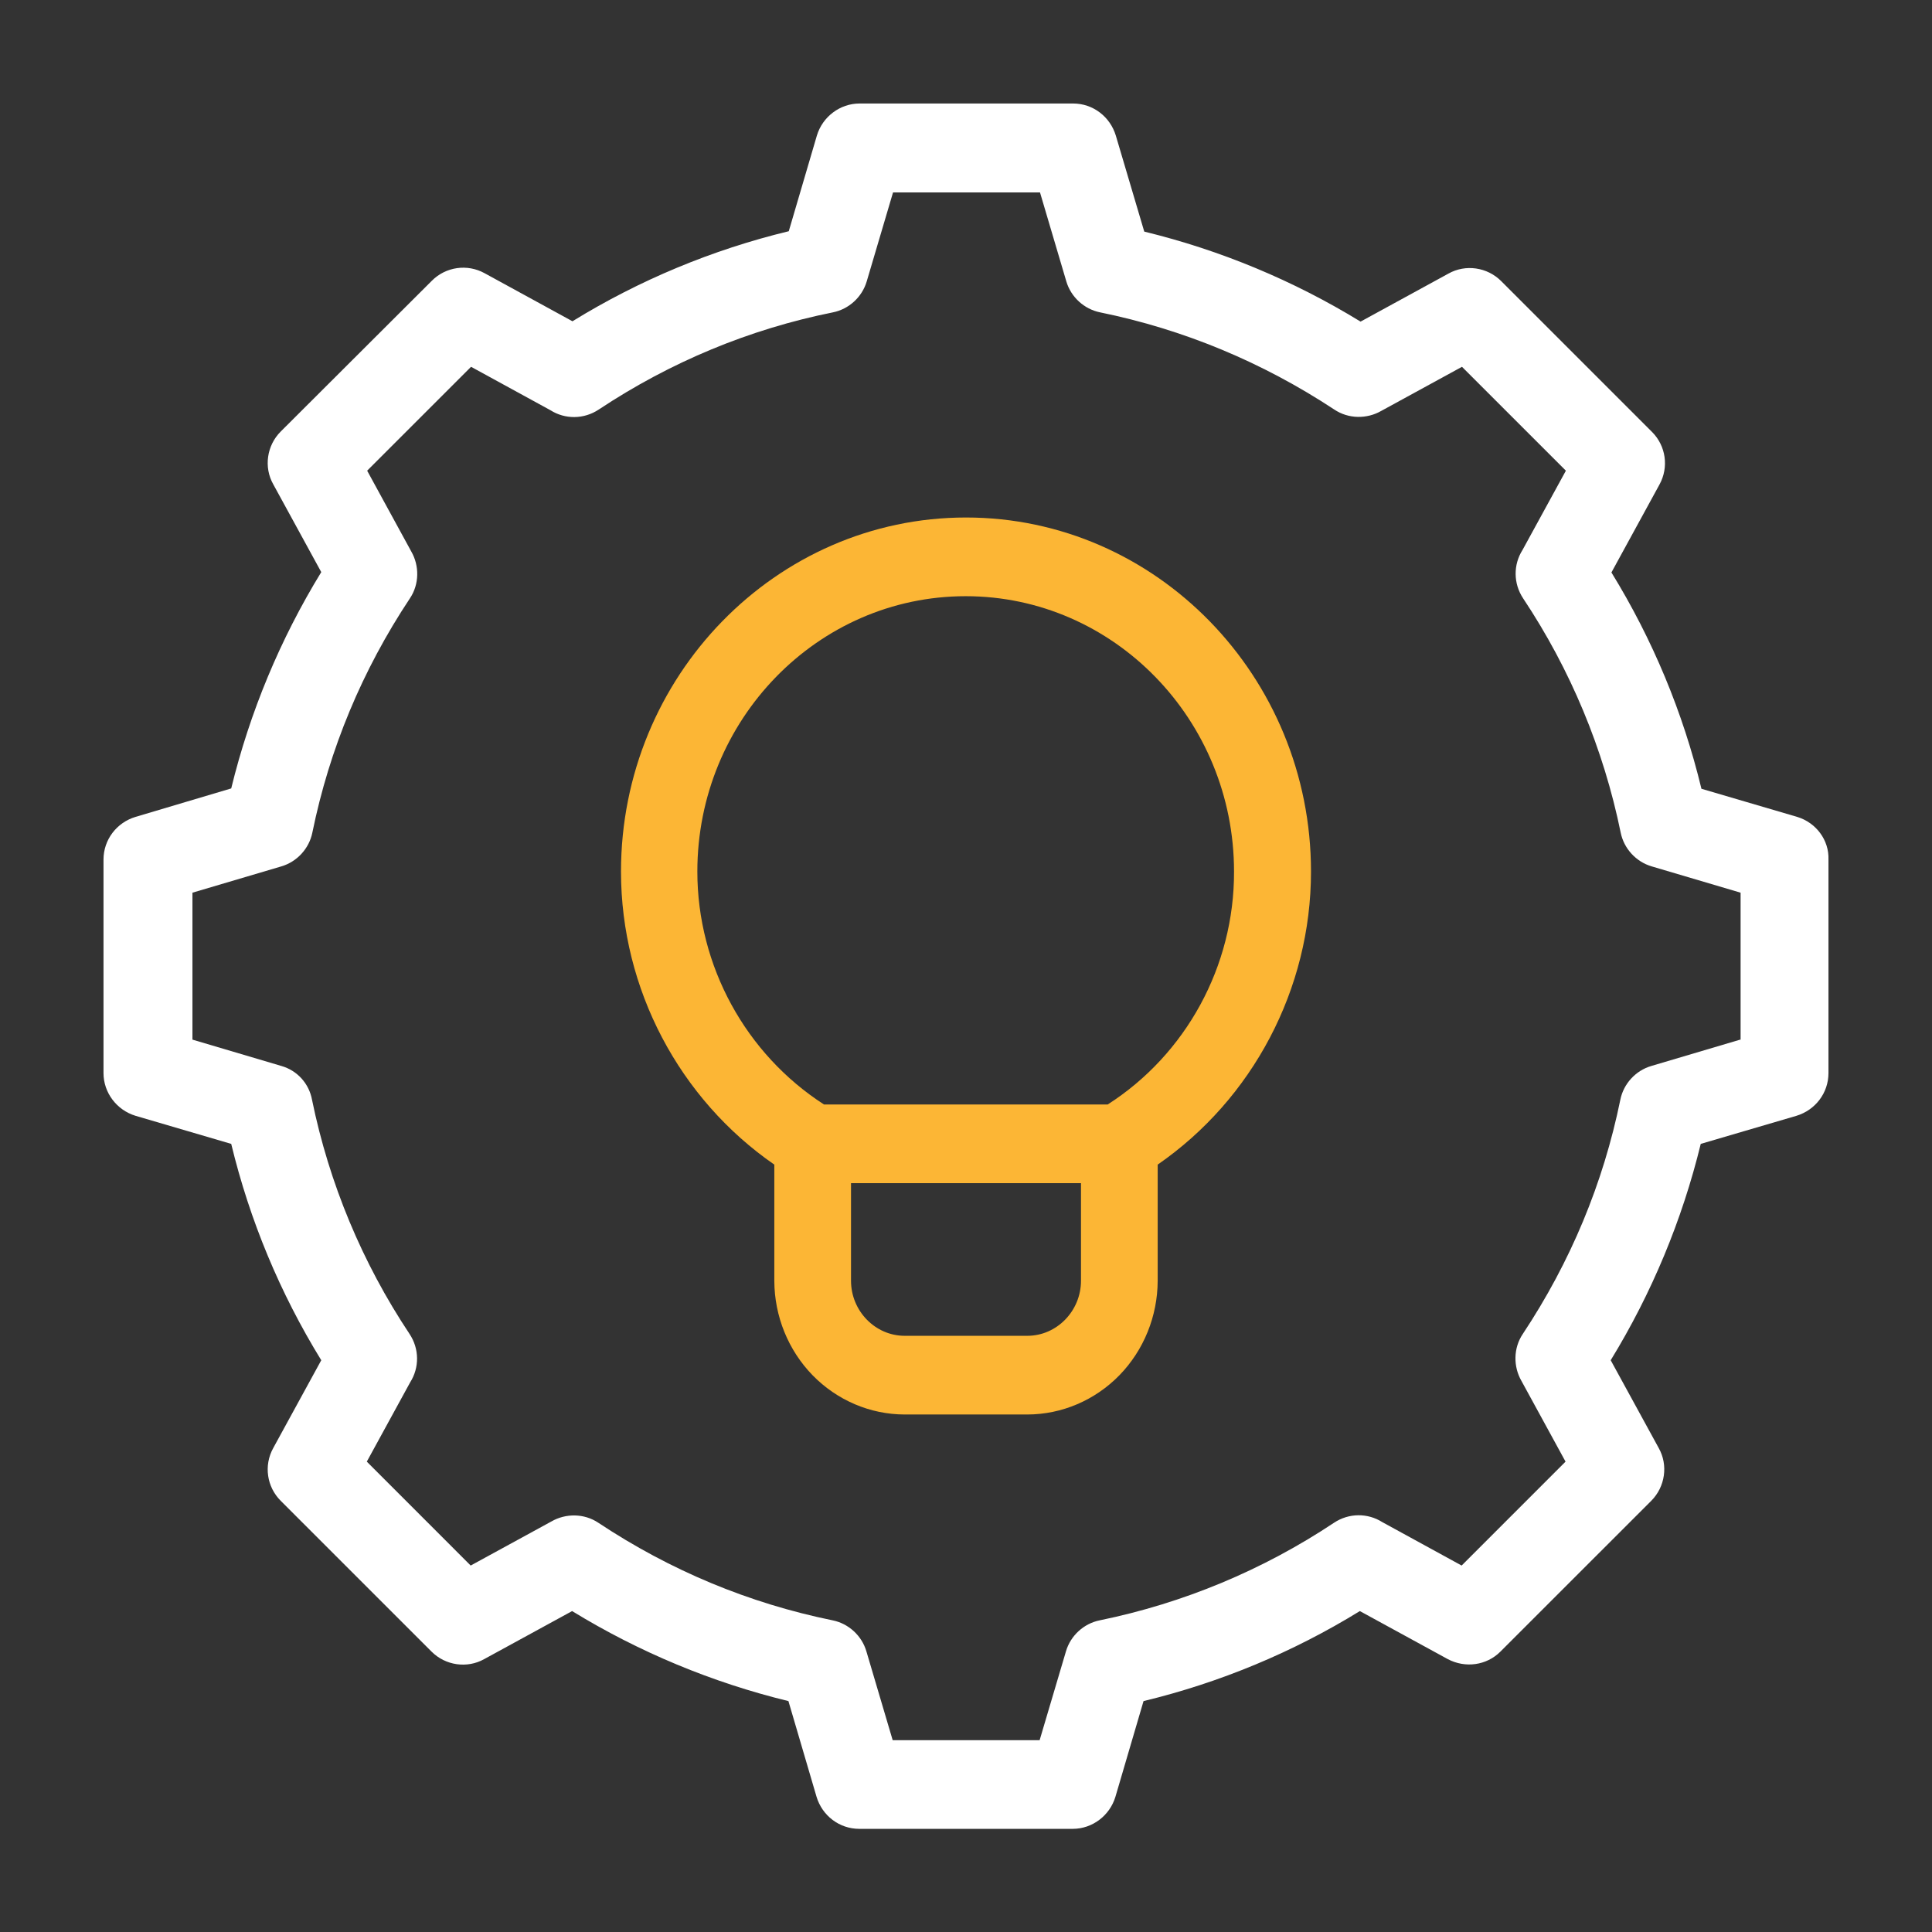
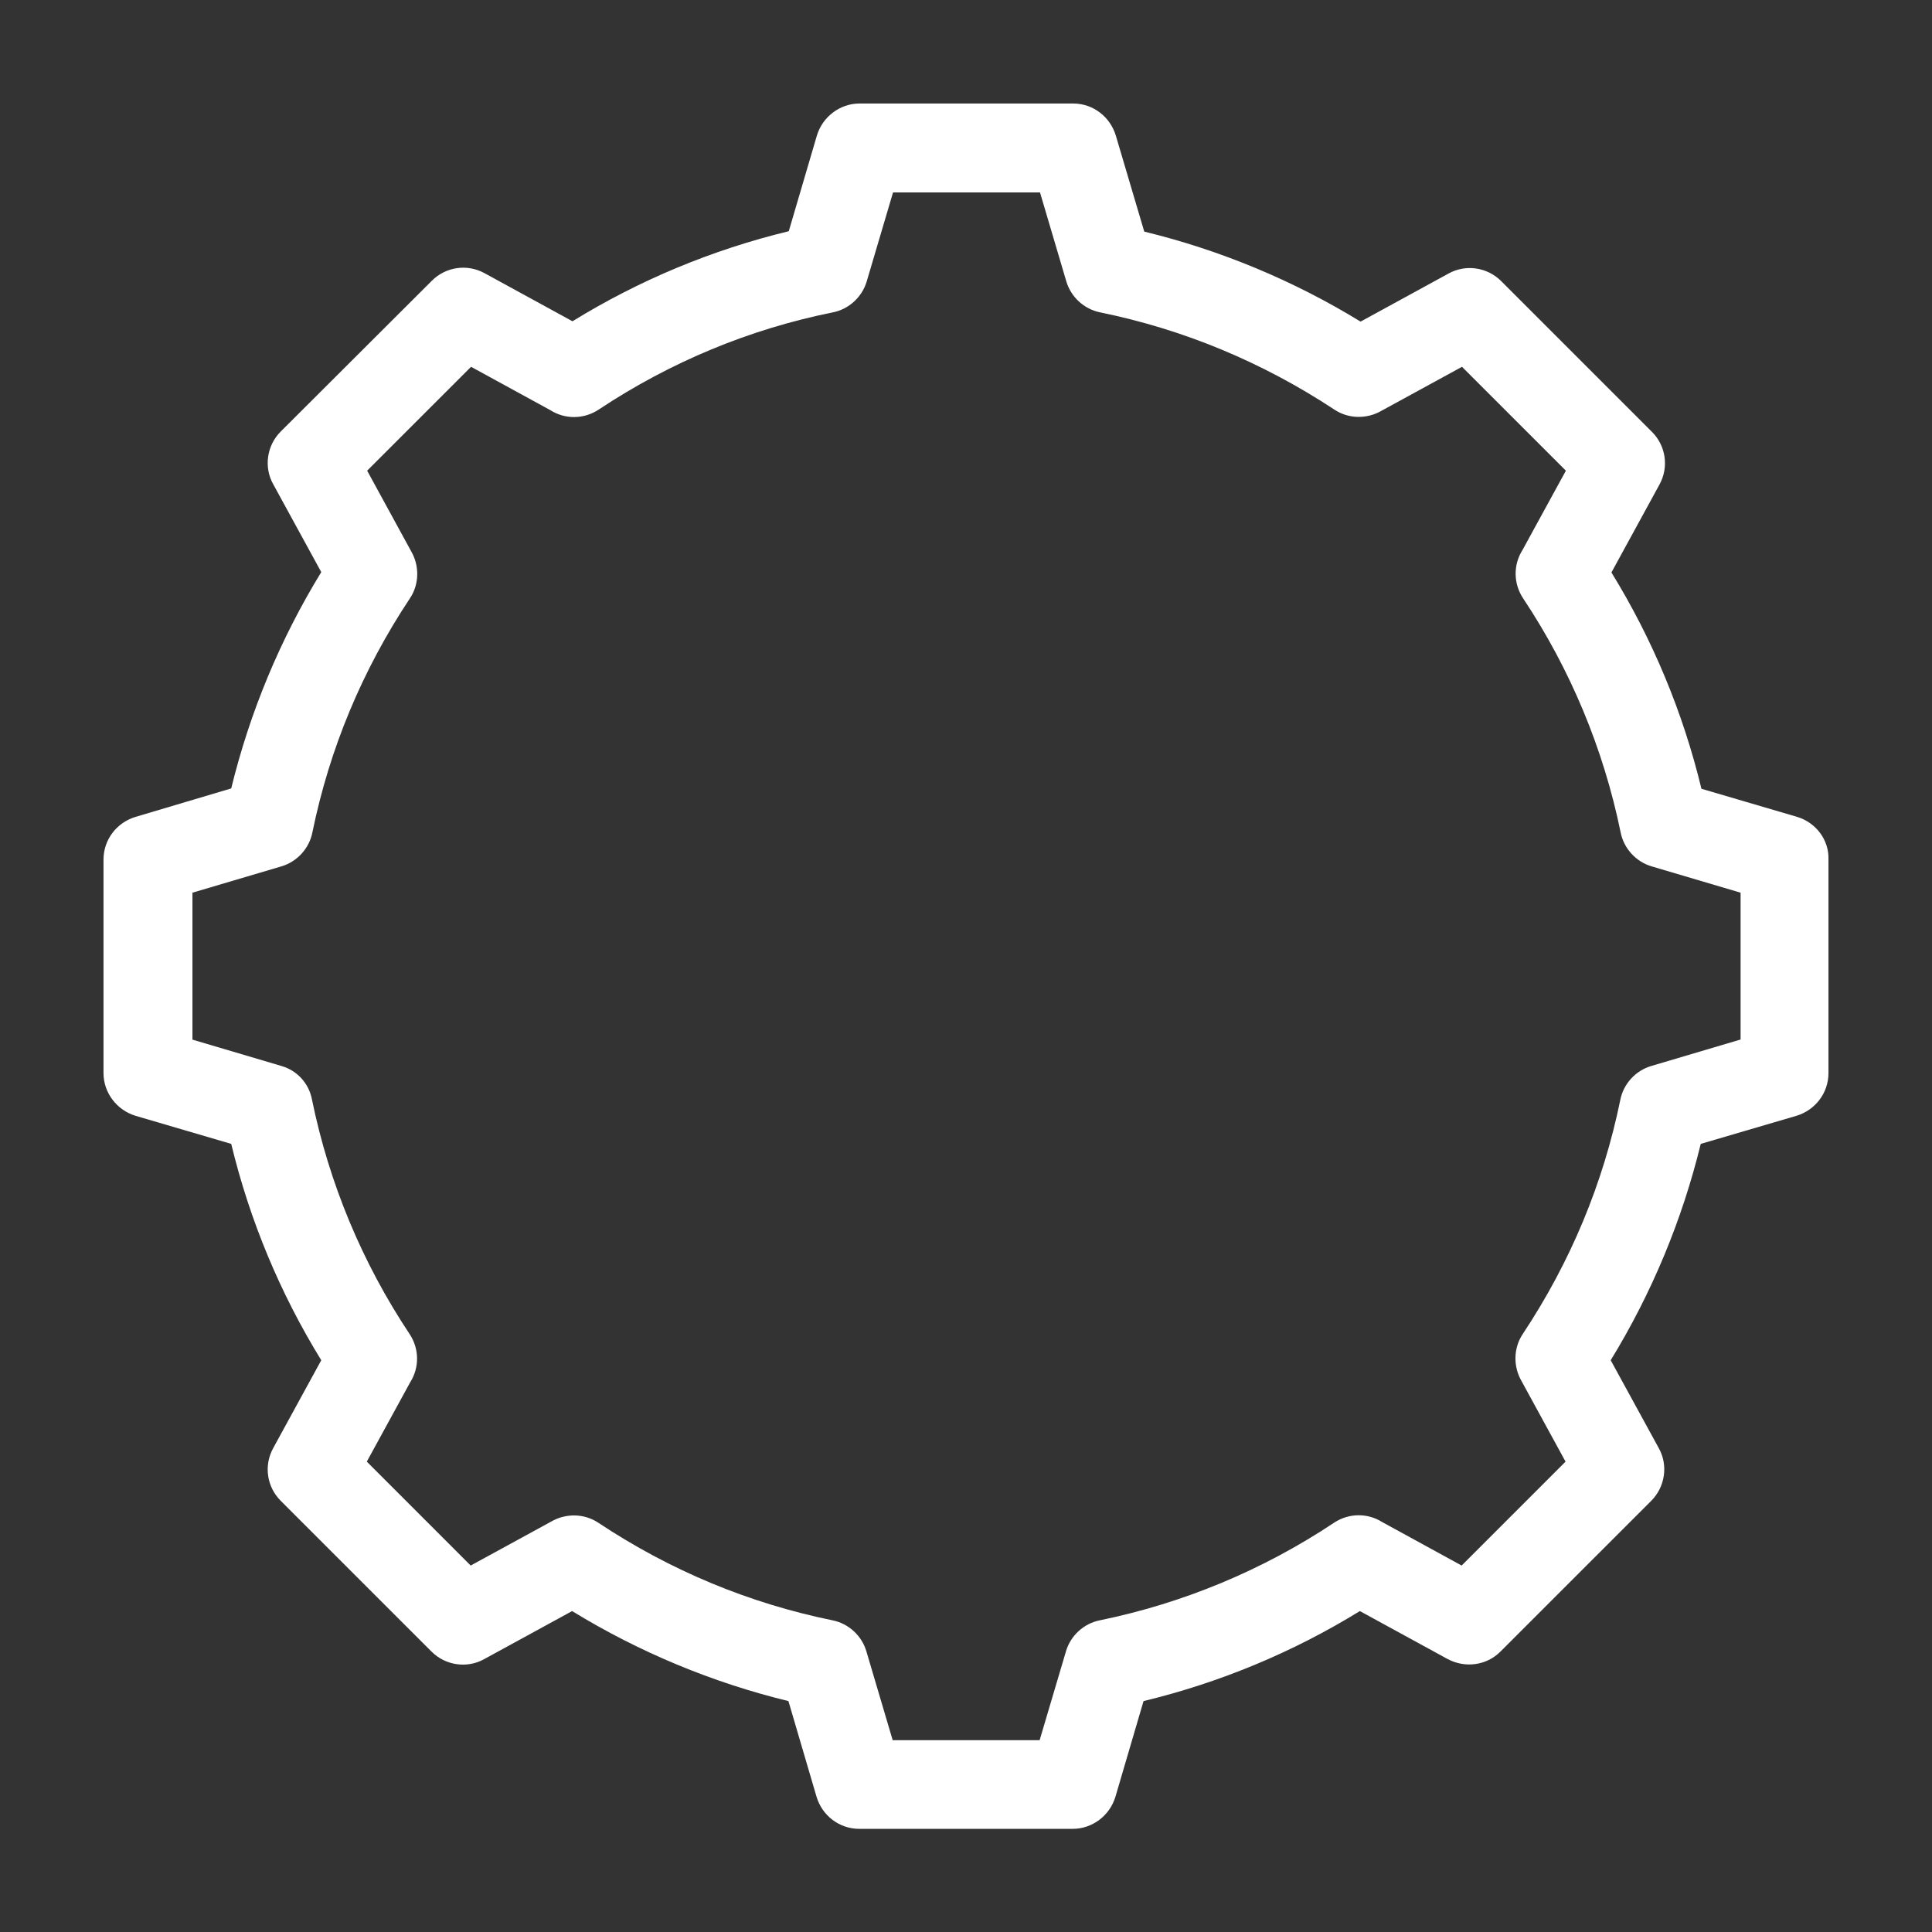
<svg xmlns="http://www.w3.org/2000/svg" width="56" height="56" viewBox="0 0 56 56" fill="none">
  <rect x="0" y="0" width="56" height="56" fill="#333333" stroke="none" />
  <path d="M52.092 23.678L49.317 22.863C48.783 20.649 47.902 18.533 46.708 16.593L48.1 14.046C48.379 13.54 48.286 12.921 47.884 12.519L43.511 8.146C43.109 7.744 42.48 7.651 41.984 7.93L39.437 9.322C37.495 8.132 35.38 7.252 33.167 6.713L32.342 3.928C32.176 3.382 31.681 3 31.104 3H24.916C24.349 3 23.843 3.382 23.678 3.928L22.863 6.702C20.649 7.237 18.533 8.118 16.593 9.312L14.046 7.919C13.54 7.641 12.921 7.734 12.519 8.136L8.136 12.509C7.734 12.911 7.641 13.54 7.919 14.035L9.312 16.583C8.122 18.525 7.242 20.64 6.702 22.853L3.928 23.678C3.382 23.843 3 24.338 3 24.916V31.104C3 31.671 3.382 32.176 3.928 32.342L6.702 33.156C7.237 35.371 8.118 37.487 9.312 39.427L7.919 41.974C7.641 42.48 7.734 43.098 8.136 43.501L12.509 47.873C12.911 48.276 13.54 48.368 14.035 48.09L16.583 46.698C18.525 47.887 20.64 48.768 22.853 49.307L23.668 52.081C23.833 52.628 24.328 53.01 24.906 53.01H31.094C31.661 53.01 32.166 52.628 32.331 52.081L33.146 49.307C35.36 48.772 37.477 47.892 39.416 46.698L41.964 48.09C42.469 48.358 43.088 48.276 43.49 47.873L47.863 43.501C48.265 43.098 48.358 42.469 48.08 41.974L46.687 39.427C47.877 37.485 48.757 35.369 49.297 33.156L52.071 32.342C52.618 32.176 52.999 31.681 52.999 31.104V24.916C53.02 24.349 52.638 23.843 52.092 23.678ZM50.441 30.134L47.863 30.898C47.409 31.032 47.059 31.413 46.966 31.877C46.471 34.301 45.522 36.58 44.14 38.664C43.862 39.076 43.862 39.612 44.099 40.025L45.378 42.366L42.366 45.378L40.066 44.119C39.643 43.851 39.097 43.851 38.664 44.14C36.604 45.51 34.3 46.469 31.877 46.966C31.413 47.059 31.032 47.409 30.898 47.863L30.134 50.441H25.875L25.112 47.863C24.978 47.409 24.596 47.059 24.132 46.966C21.708 46.471 19.429 45.522 17.346 44.14C16.933 43.862 16.397 43.862 15.985 44.099L13.643 45.378L10.632 42.366L11.89 40.066C12.158 39.643 12.158 39.097 11.87 38.664C10.5 36.604 9.54 34.3 9.044 31.877C9.002 31.648 8.897 31.434 8.741 31.261C8.584 31.087 8.381 30.962 8.157 30.898L5.578 30.134V25.875L8.157 25.112C8.61 24.978 8.961 24.596 9.054 24.132C9.549 21.708 10.498 19.429 11.88 17.346C12.158 16.933 12.158 16.397 11.921 15.985L10.642 13.643L13.654 10.632L15.954 11.89C16.376 12.158 16.923 12.158 17.356 11.87C19.439 10.488 21.729 9.539 24.142 9.054C24.607 8.961 24.988 8.61 25.122 8.157L25.885 5.578H30.145L30.908 8.157C31.042 8.61 31.424 8.961 31.888 9.054C34.311 9.549 36.591 10.498 38.674 11.87C39.087 12.148 39.623 12.148 40.035 11.911L42.376 10.632L45.388 13.643L44.13 15.943C43.862 16.366 43.862 16.913 44.15 17.346C45.52 19.405 46.48 21.709 46.976 24.132C47.069 24.596 47.42 24.978 47.873 25.112L50.452 25.875V30.134H50.441Z" fill="white" />
-   <path d="M28 15C22.489 15 18 19.607 18 25.263C18 28.675 19.698 31.859 22.444 33.757V37.123C22.447 38.15 22.846 39.135 23.553 39.862C24.262 40.588 25.221 40.998 26.222 41H29.778C30.779 40.998 31.738 40.588 32.447 39.862C33.154 39.135 33.553 38.15 33.556 37.123V33.757C36.302 31.859 38 28.675 38 25.263C38 19.607 33.511 15 28 15ZM31.333 37.123C31.333 37.999 30.631 38.719 29.778 38.719H26.222C25.369 38.719 24.667 37.999 24.667 37.123V34.295H31.333V37.123ZM32.107 32.014H23.884C21.618 30.554 20.213 28 20.213 25.263C20.213 20.866 23.698 17.281 27.991 17.281C32.284 17.281 35.769 20.866 35.769 25.263C35.778 28.009 34.373 30.564 32.107 32.014Z" fill="#FCB635" />
</svg>